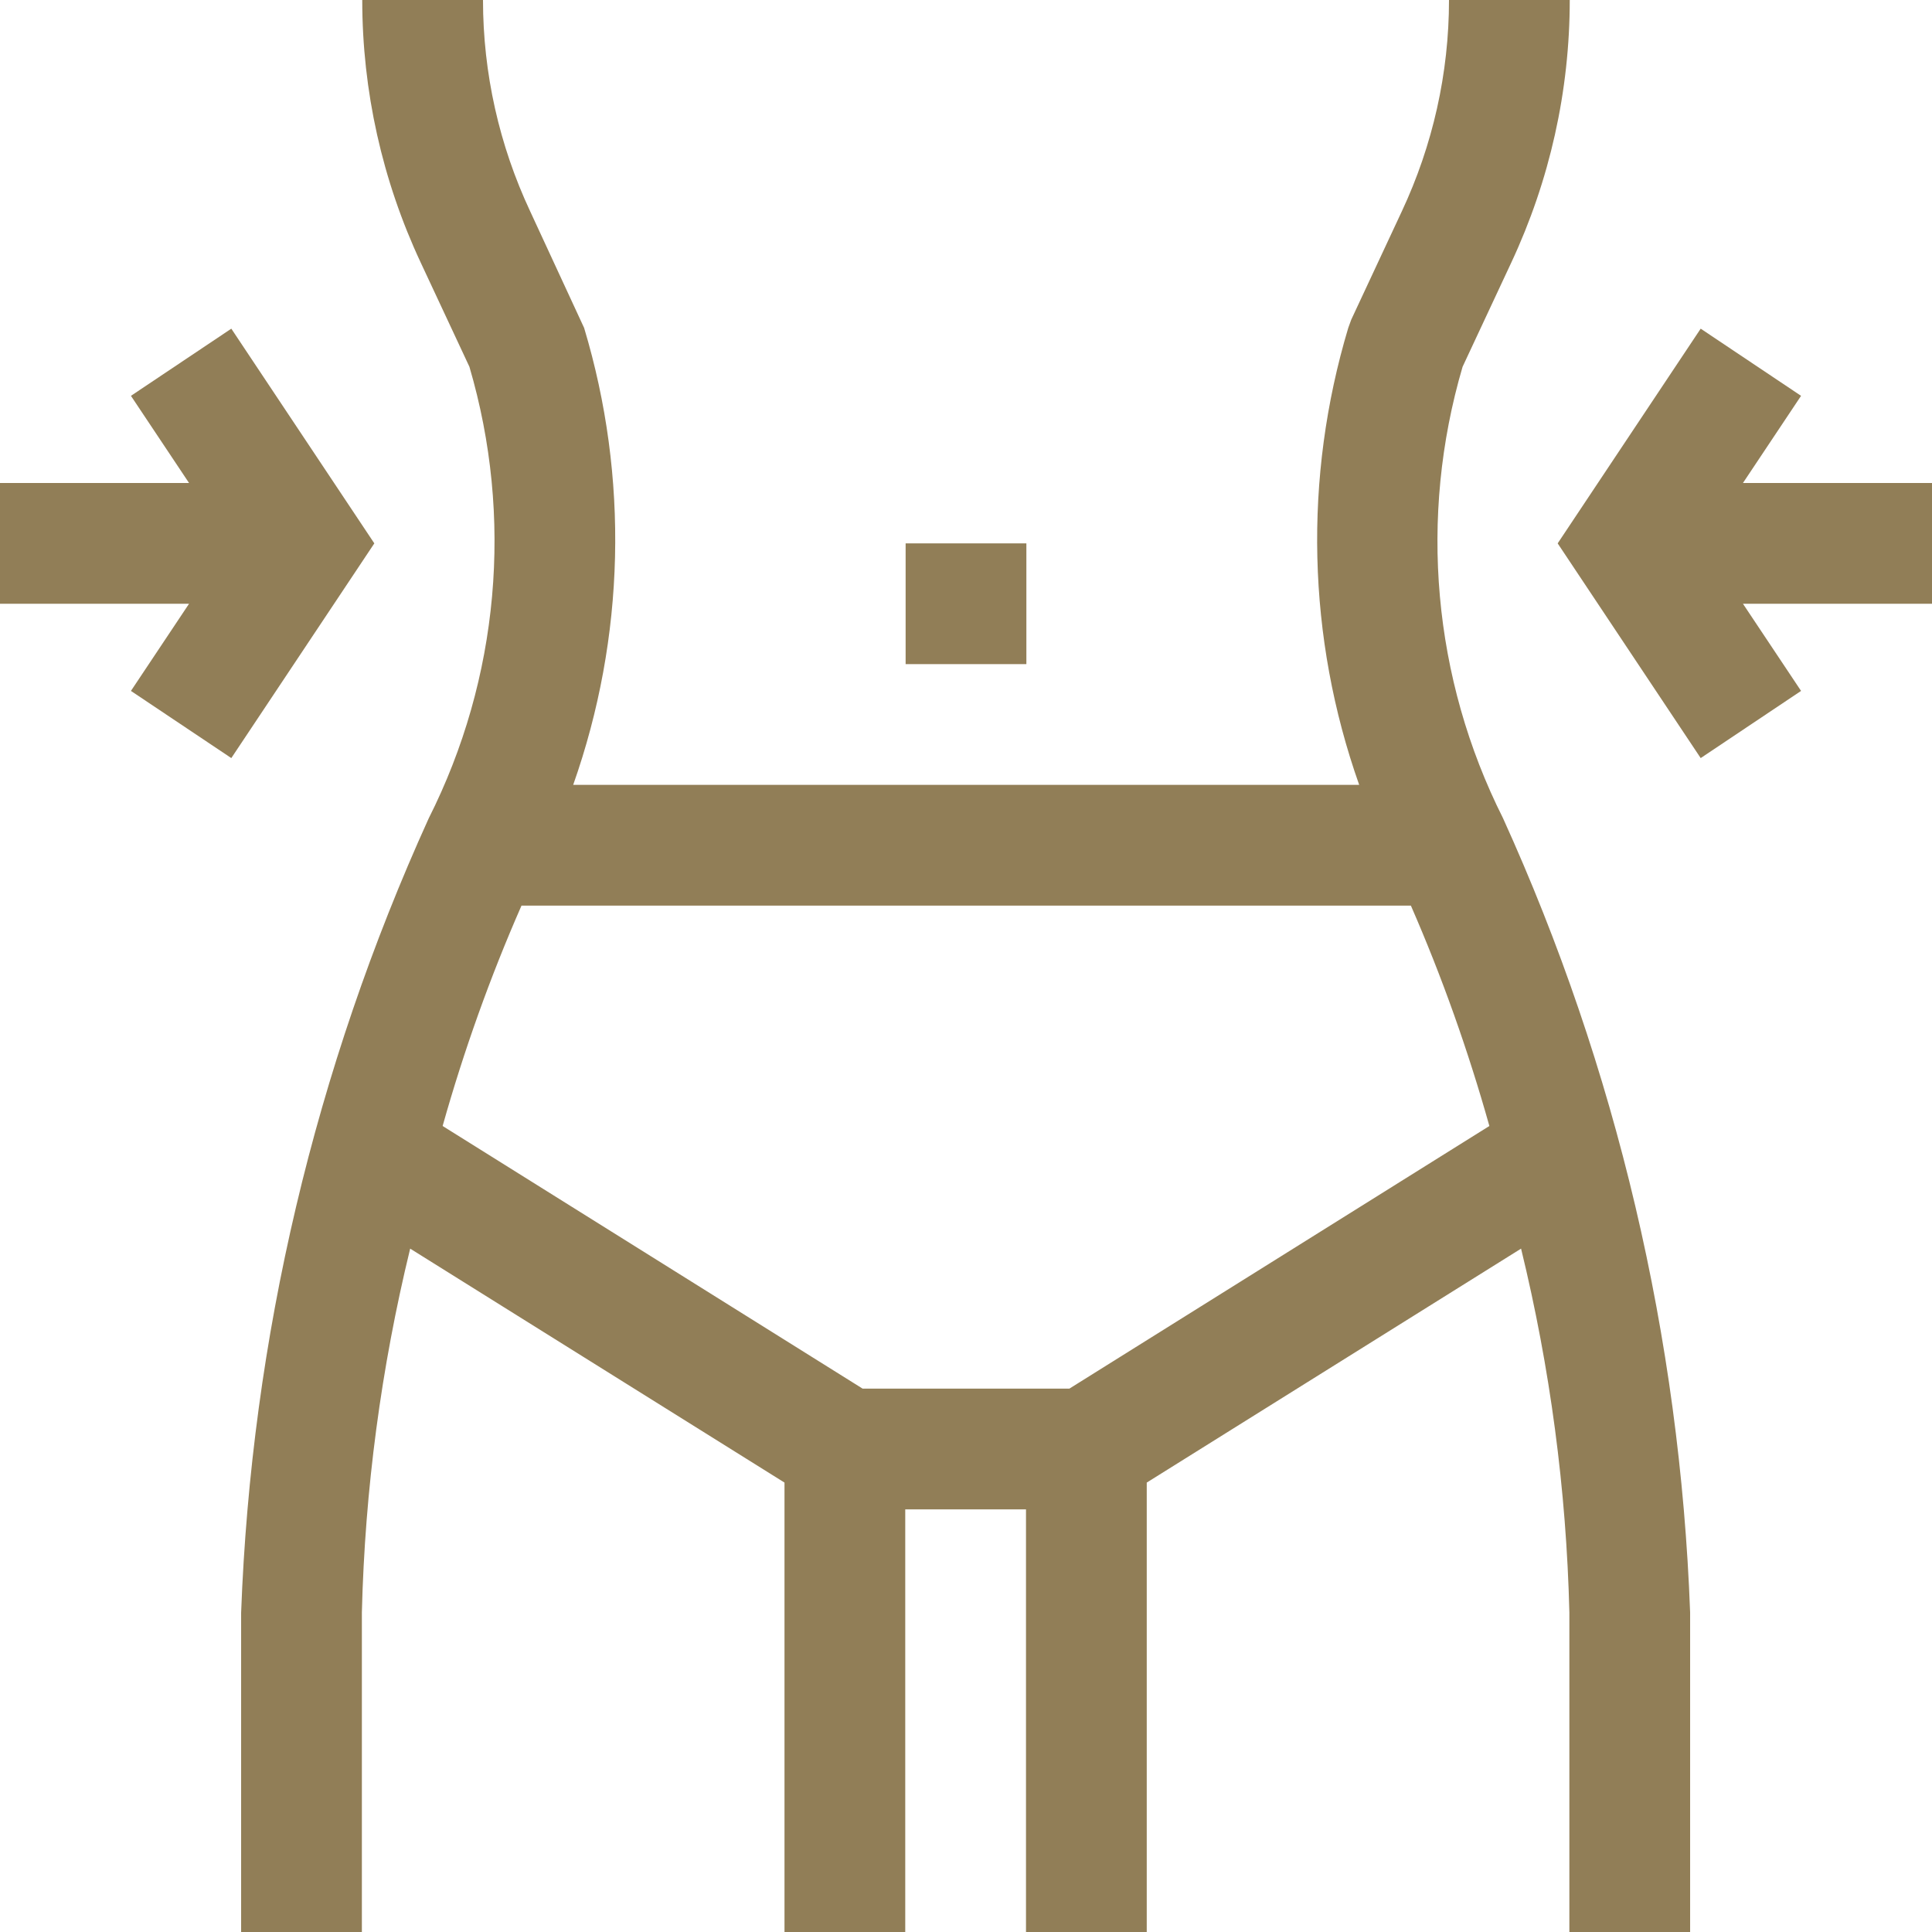
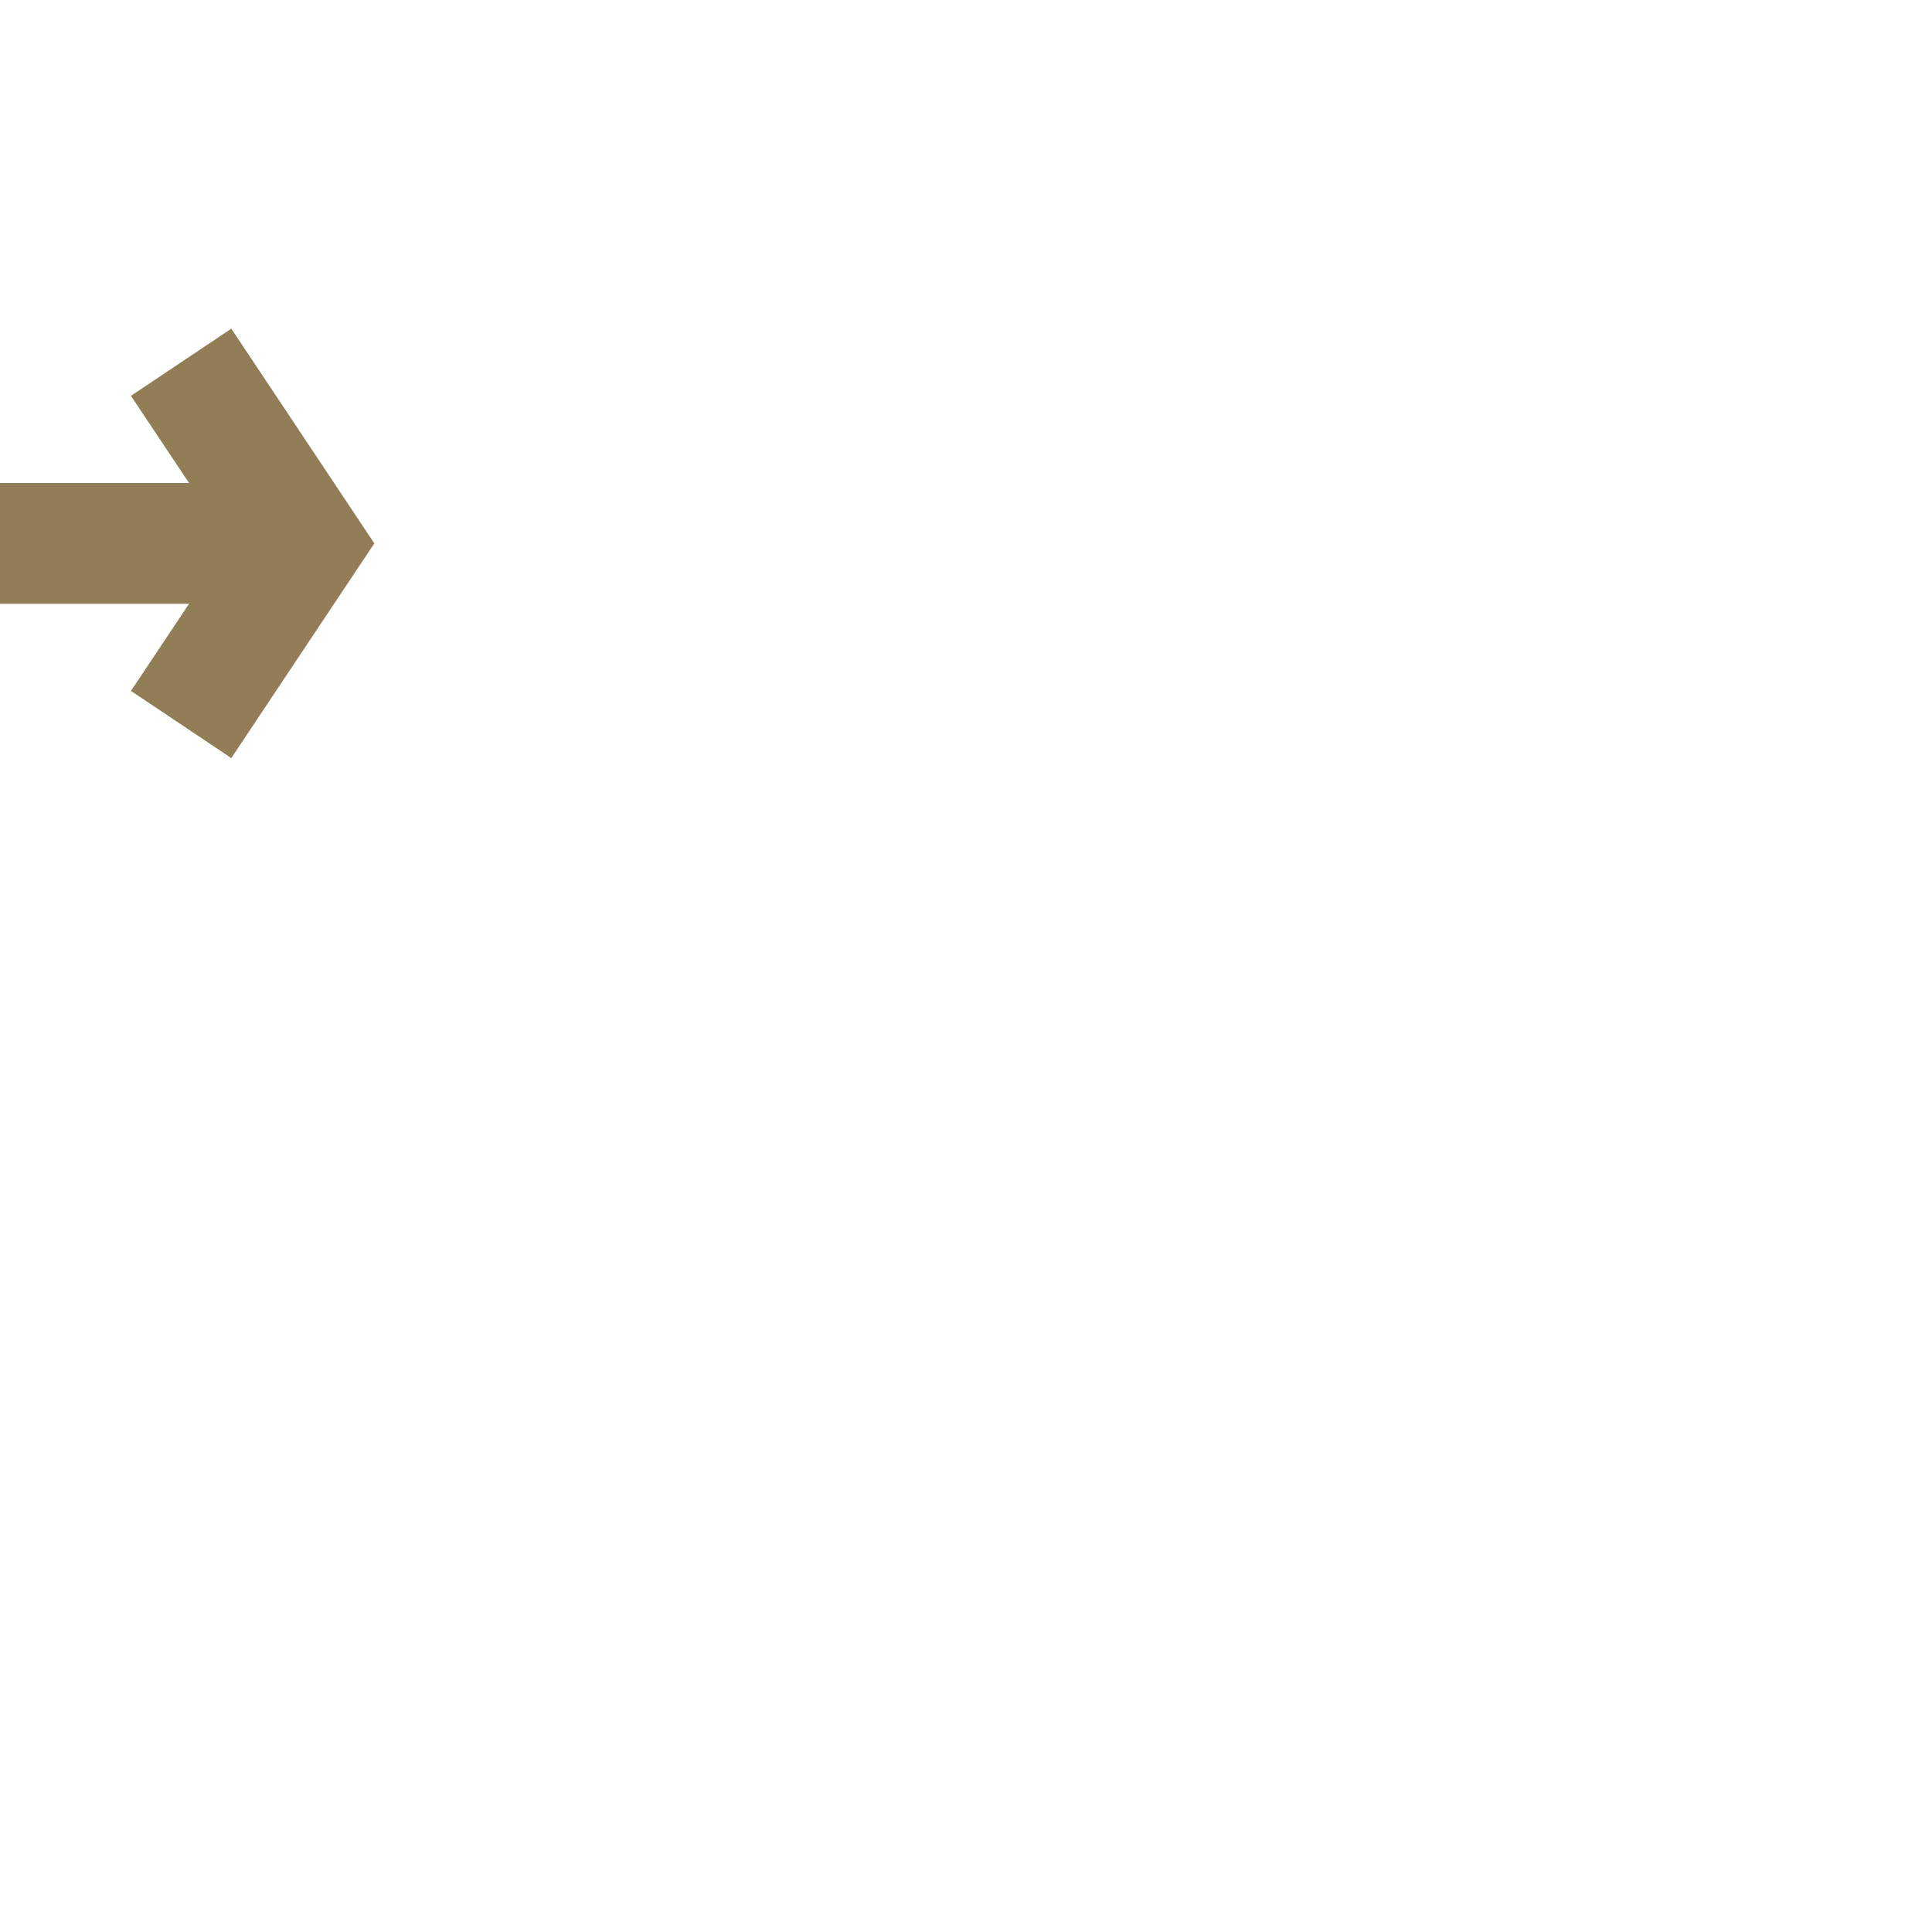
<svg xmlns="http://www.w3.org/2000/svg" version="1.1" id="Capa_1" x="0px" y="0px" viewBox="0 0 512 512" style="enable-background:new 0 0 512 512;" xml:space="preserve">
  <style type="text/css">
	.st0{fill:#917E57;}
</style>
  <g>
    <g>
      <g>
-         <path class="st0" d="M387.6,97.2l12.9-27.6C410.7,47.8,416,24.1,416,0h-32c0,19.4-4.3,38.5-12.5,56l-13.4,28.7l-0.8,2.2     c-11.9,39.7-10.9,82.1,2.9,121.1H151.9c13.8-39.1,14.8-81.5,2.9-121.1L140.5,56C132.3,38.5,128,19.4,128,0H96     c0,24.1,5.3,47.8,15.5,69.6l12.9,27.6c11.7,39.8,7.9,82.6-10.8,119.7c-30.1,66.3-47,137.8-49.7,210.5V512h32v-84.7     c0.8-32.5,5.1-64.8,12.8-96.4l99.2,62V512h32V400h32v112h32V392.9l99.2-62c7.7,31.6,12,63.9,12.8,96.4V512h32v-84.7     c-2.7-72.7-19.5-144.2-49.6-210.5C379.7,179.8,375.9,137,387.6,97.2z M283.4,368h-54.8l-111.3-69.6c5.6-19.9,12.6-39.5,20.9-58.4     h235.7c8.3,19,15.2,38.5,20.8,58.4L283.4,368z" />
-         <rect x="240" y="144" class="st0" width="32" height="32" />
        <polygon class="st0" points="61.3,87.1 34.7,104.9 50.1,128 0,128 0,160 50.1,160 34.7,183.1 61.3,200.9 99.2,144    " />
-         <polygon class="st0" points="512,128 461.9,128 477.3,104.9 450.7,87.1 412.8,144 450.7,200.9 477.3,183.1 461.9,160 512,160         " />
      </g>
    </g>
  </g>
</svg>